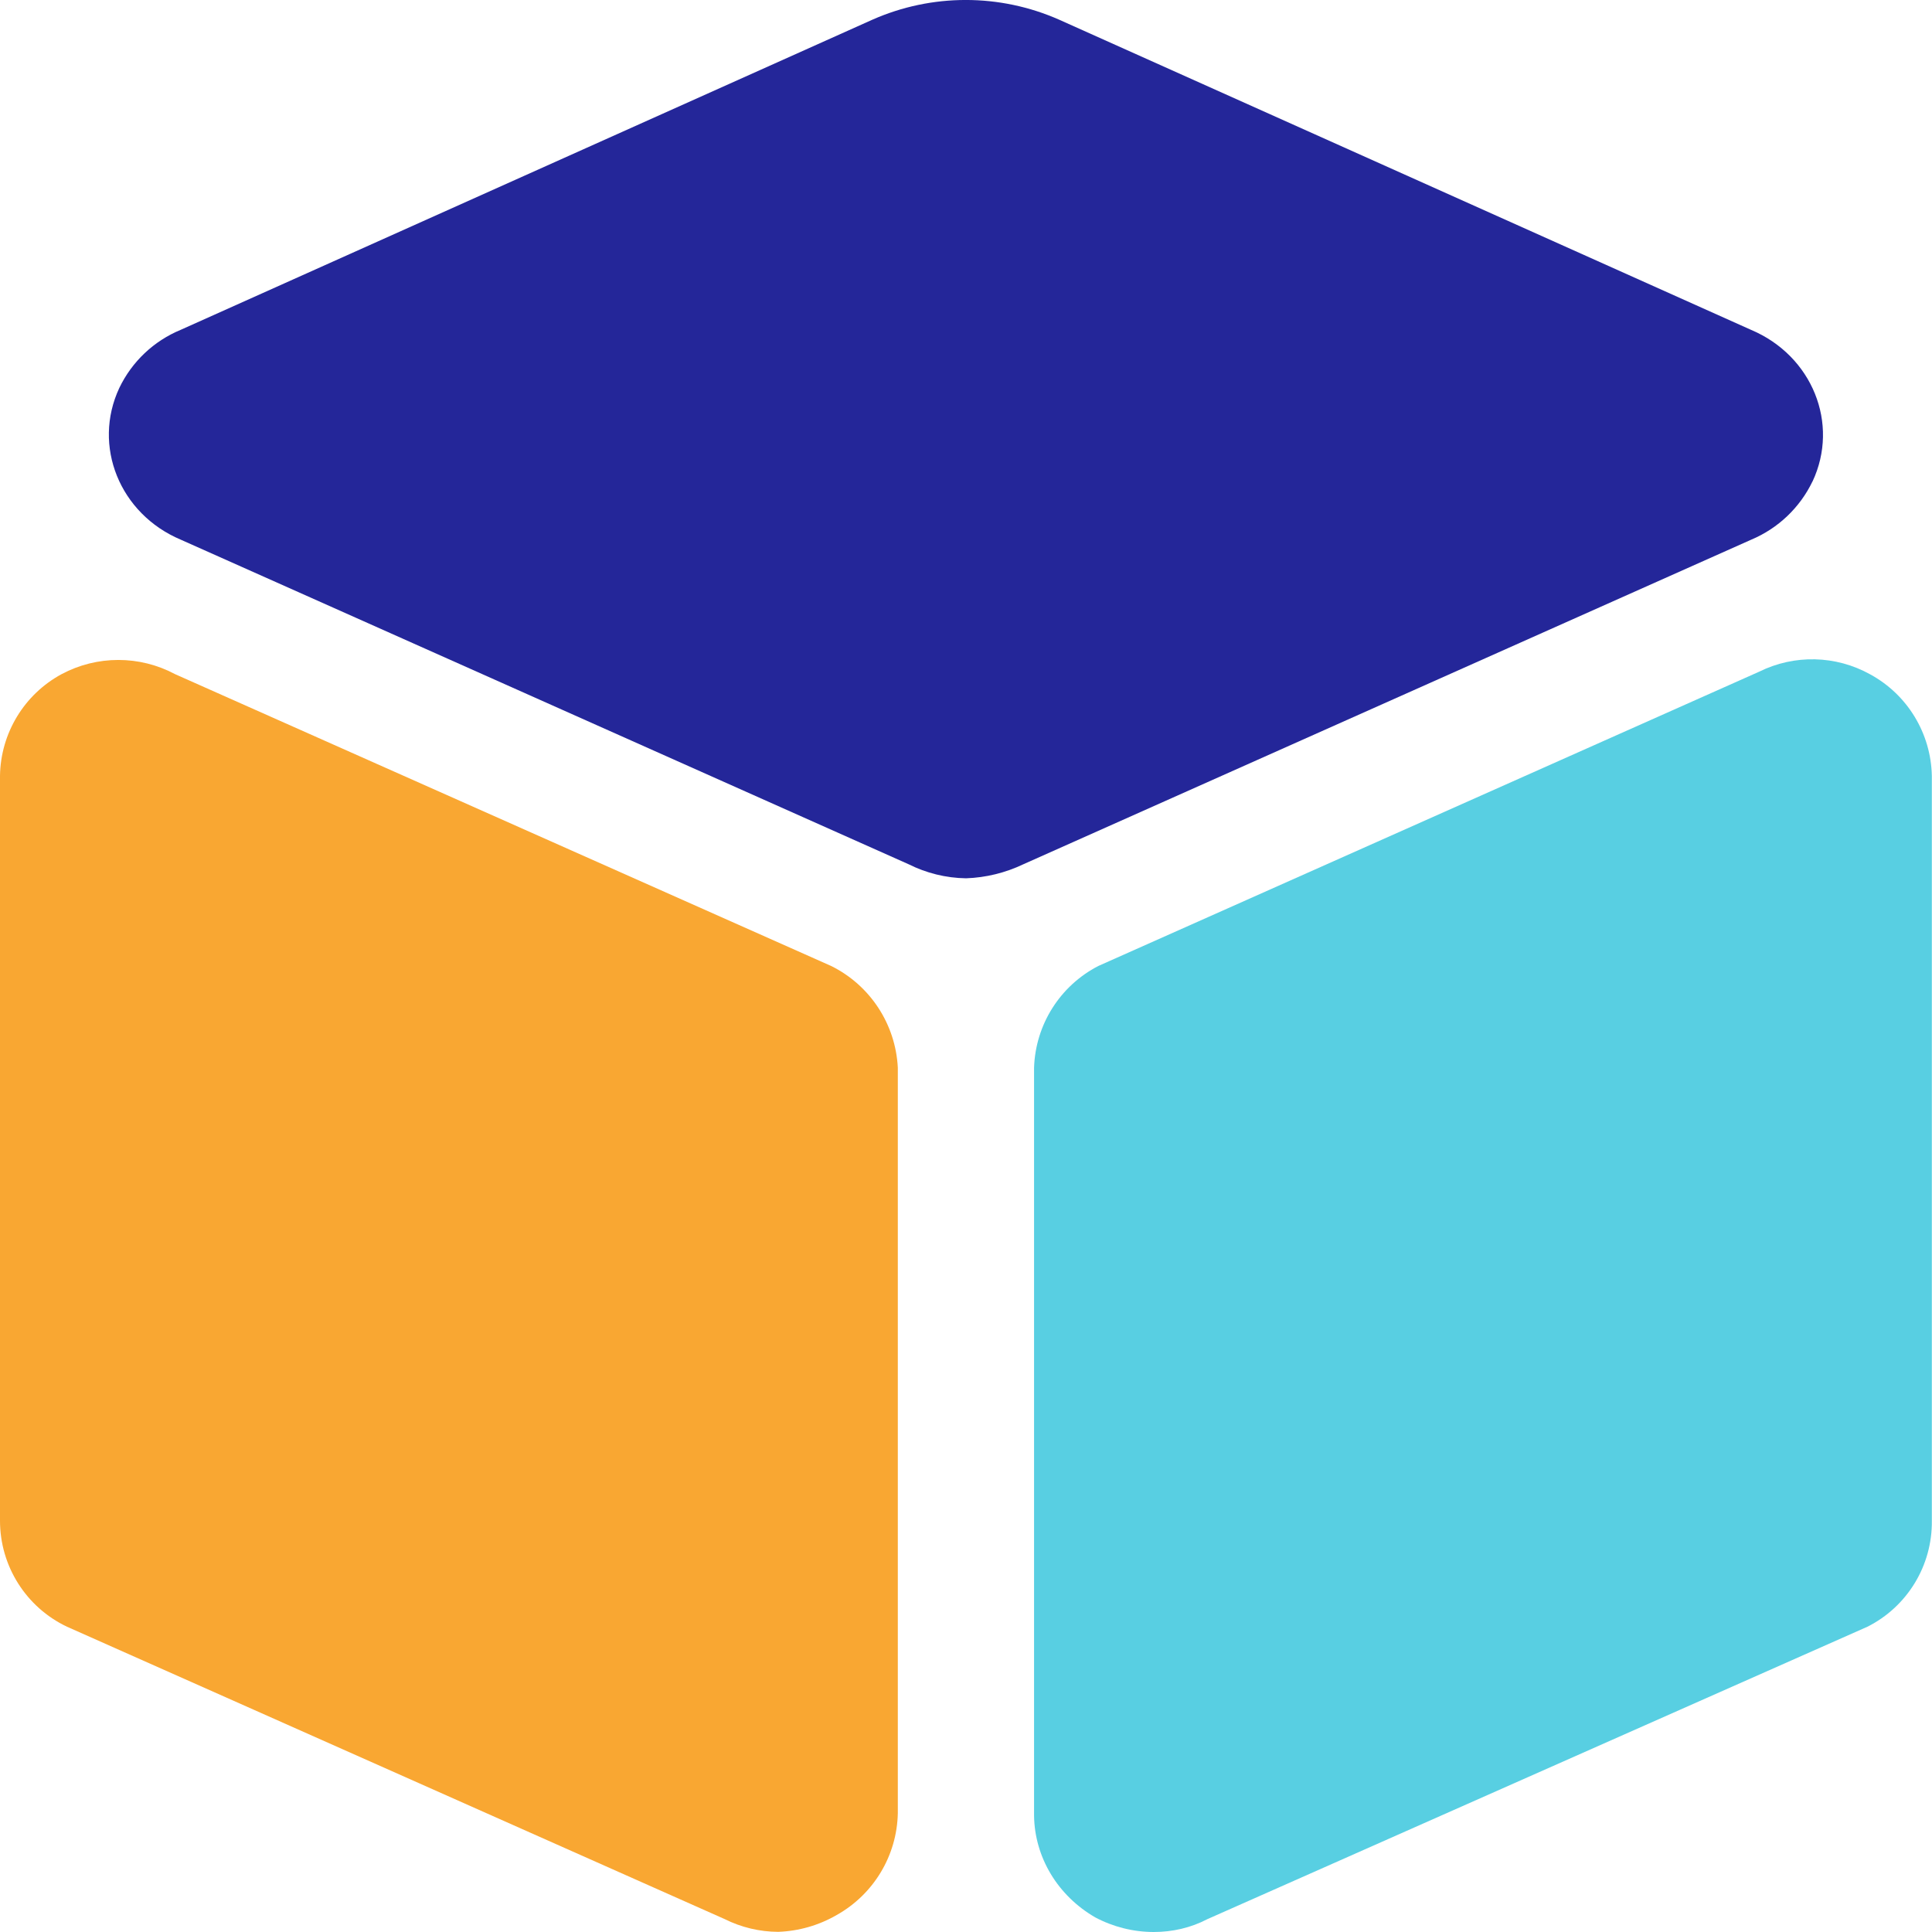
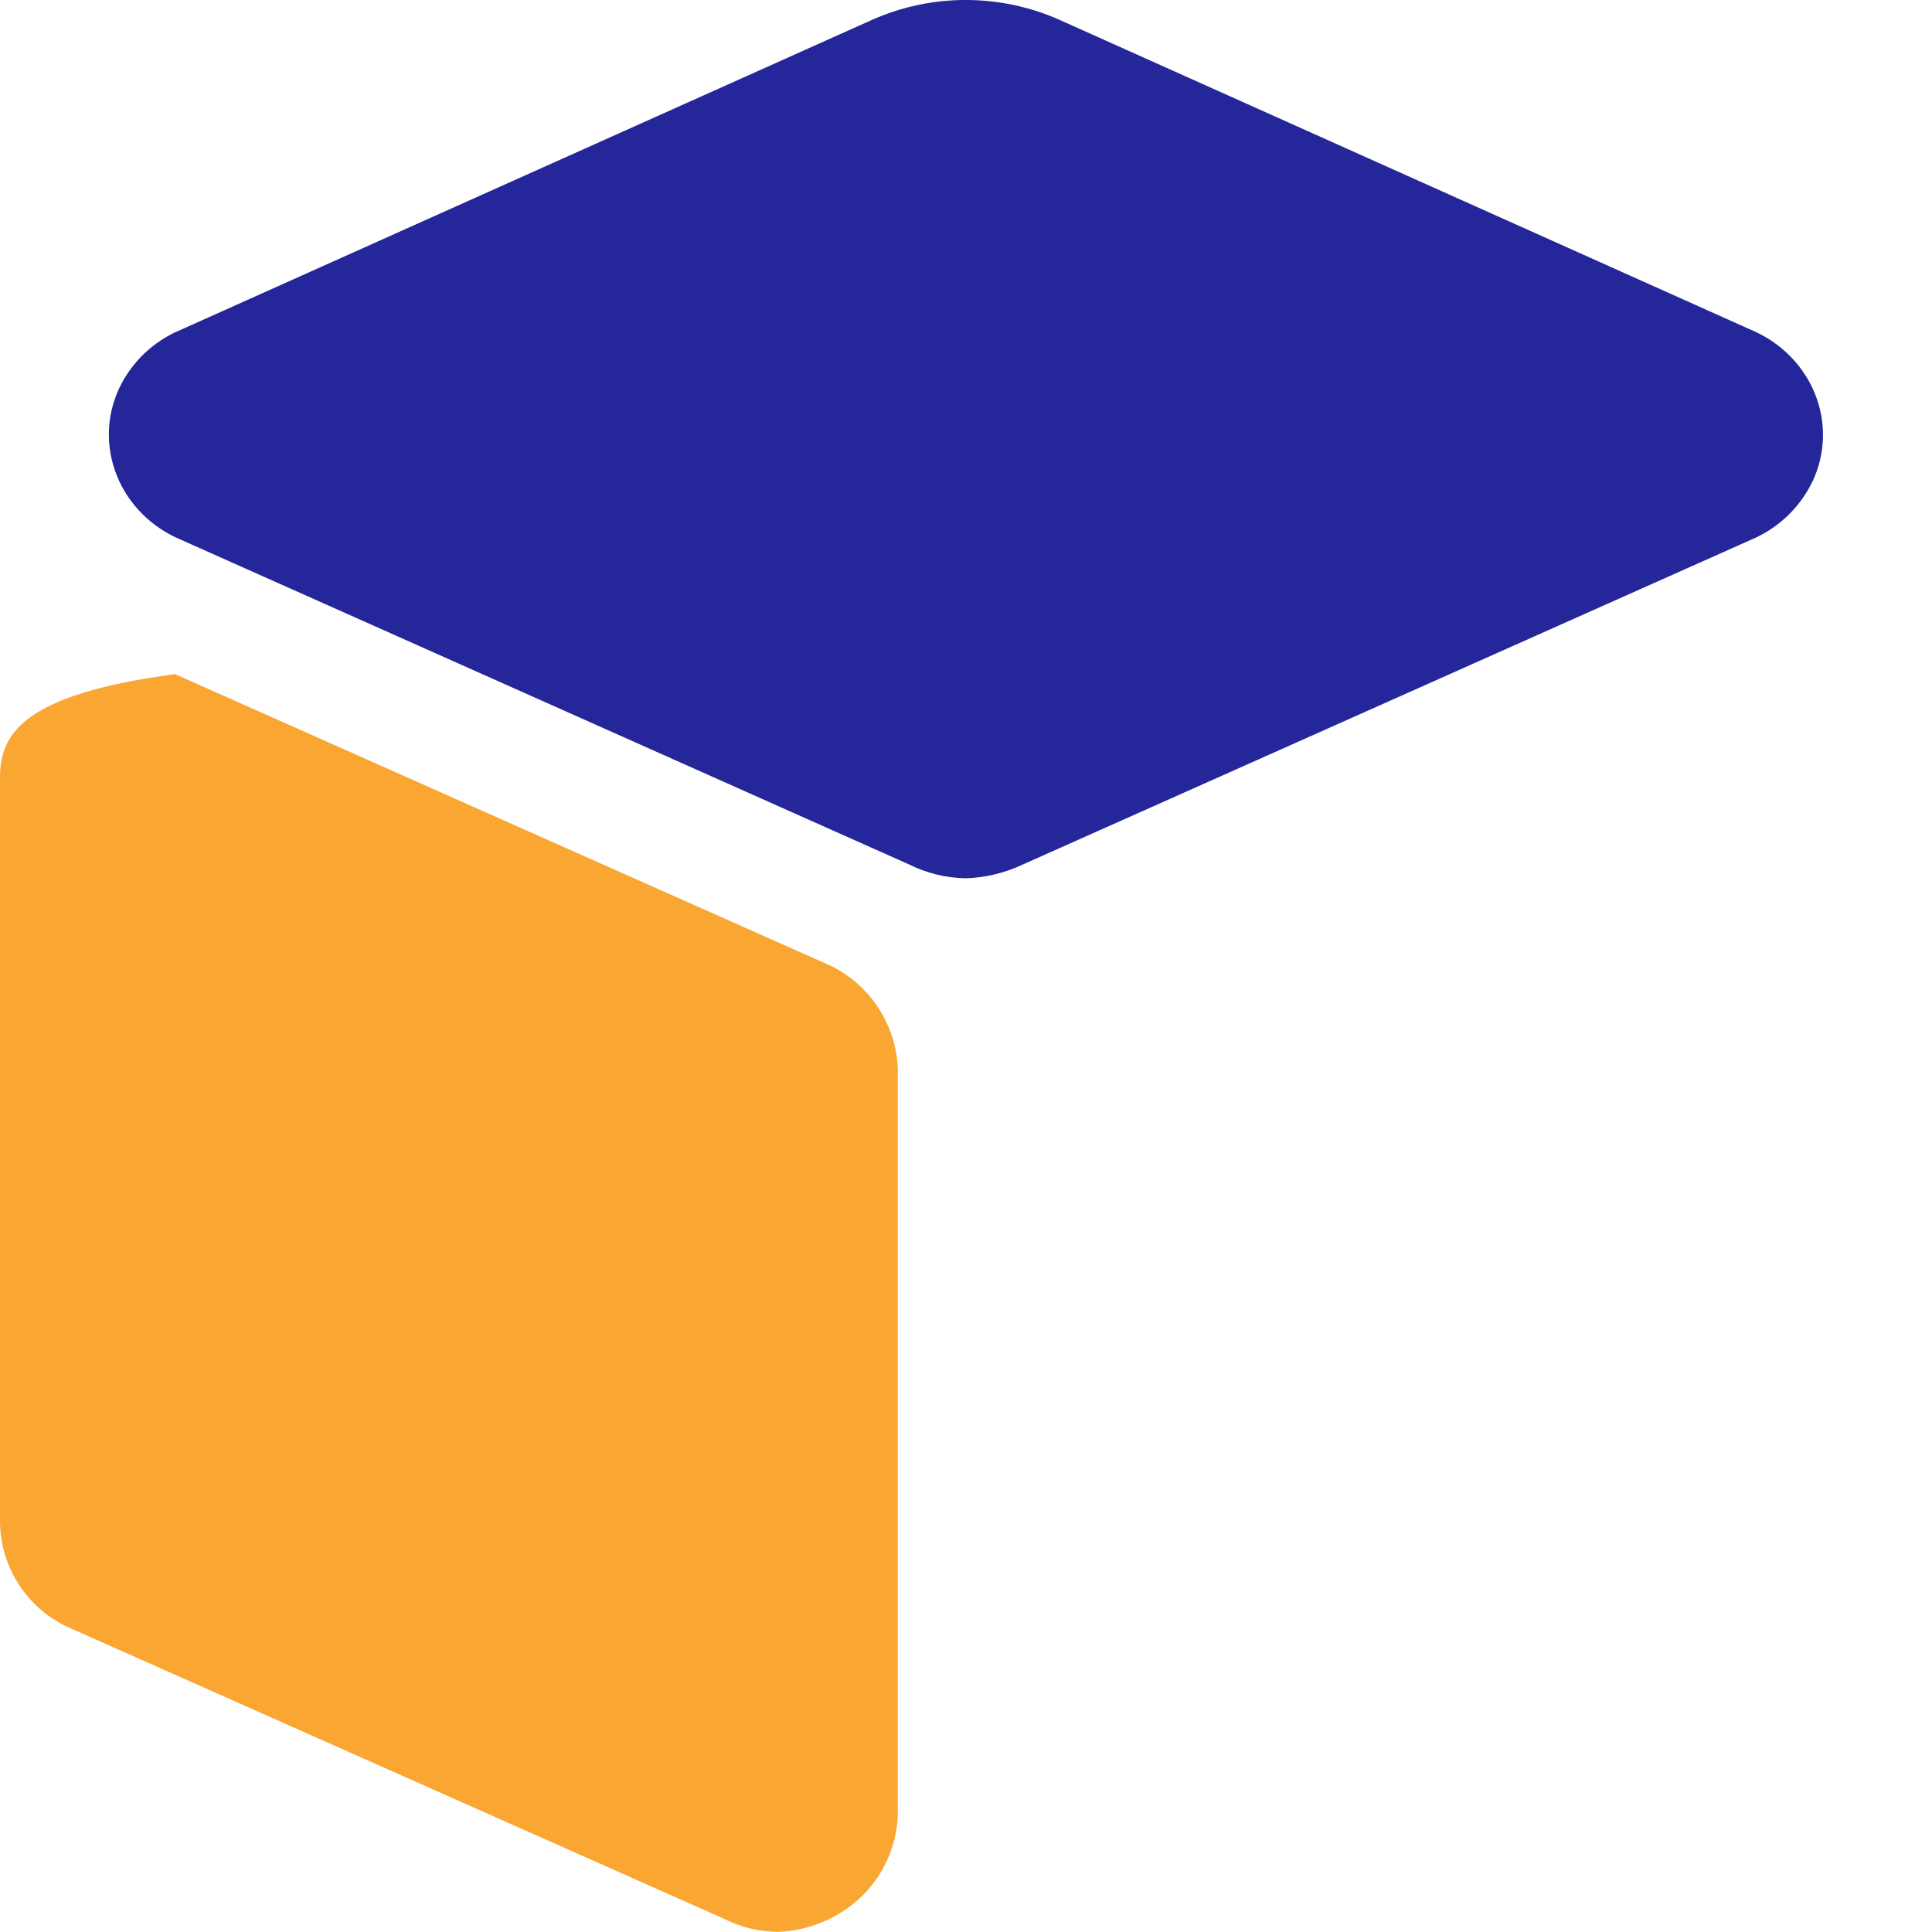
<svg xmlns="http://www.w3.org/2000/svg" version="1.1" id="图层_1" x="0px" y="0px" width="48px" height="48px" viewBox="0 0 48 48" enable-background="new 0 0 48 48" xml:space="preserve">
-   <path fill="#F9A732" d="M20.649,23.999L4.347,16.748c-0.88-0.469-1.935-0.469-2.815,0C0.602,17.25,0.016,18.216,0,19.274v18.503  c-0.002,1.127,0.646,2.156,1.666,2.639l16.336,7.262c0.413,0.207,0.869,0.316,1.331,0.318c0.511-0.018,1.011-0.161,1.454-0.418  c0.918-0.514,1.497-1.475,1.519-2.526V26.525C22.251,25.445,21.618,24.478,20.649,23.999z" />
+   <path fill="#F9A732" d="M20.649,23.999L4.347,16.748C0.602,17.25,0.016,18.216,0,19.274v18.503  c-0.002,1.127,0.646,2.156,1.666,2.639l16.336,7.262c0.413,0.207,0.869,0.316,1.331,0.318c0.511-0.018,1.011-0.161,1.454-0.418  c0.918-0.514,1.497-1.475,1.519-2.526V26.525C22.251,25.445,21.618,24.478,20.649,23.999z" />
  <path fill="#242699" d="M43.502,8.194L26.316,0.49c-1.479-0.654-3.165-0.654-4.643,0L4.491,8.194  C3.822,8.47,3.278,8.984,2.965,9.637c-0.675,1.439,0.007,3.13,1.526,3.771l18.081,8.063c0.438,0.219,0.925,0.343,1.43,0.35  c0.494-0.017,0.98-0.137,1.426-0.35l18.081-8.063c0.667-0.28,1.208-0.795,1.522-1.447v0.003  C45.707,10.525,45.024,8.835,43.502,8.194z" />
-   <path fill="#58CFE2" d="M47.996,37.78v-18.5c-0.02-1.057-0.604-2.021-1.532-2.526c-0.853-0.475-1.885-0.499-2.76-0.065l-16.415,7.31  c-0.952,0.49-1.564,1.458-1.598,2.53v18.581c0.014,1.033,0.587,1.988,1.52,2.527C27.656,47.873,28.156,48,28.664,48  c0.463,0,0.922-0.104,1.33-0.318l16.401-7.266C47.389,39.916,48.01,38.893,47.996,37.78" />
</svg>